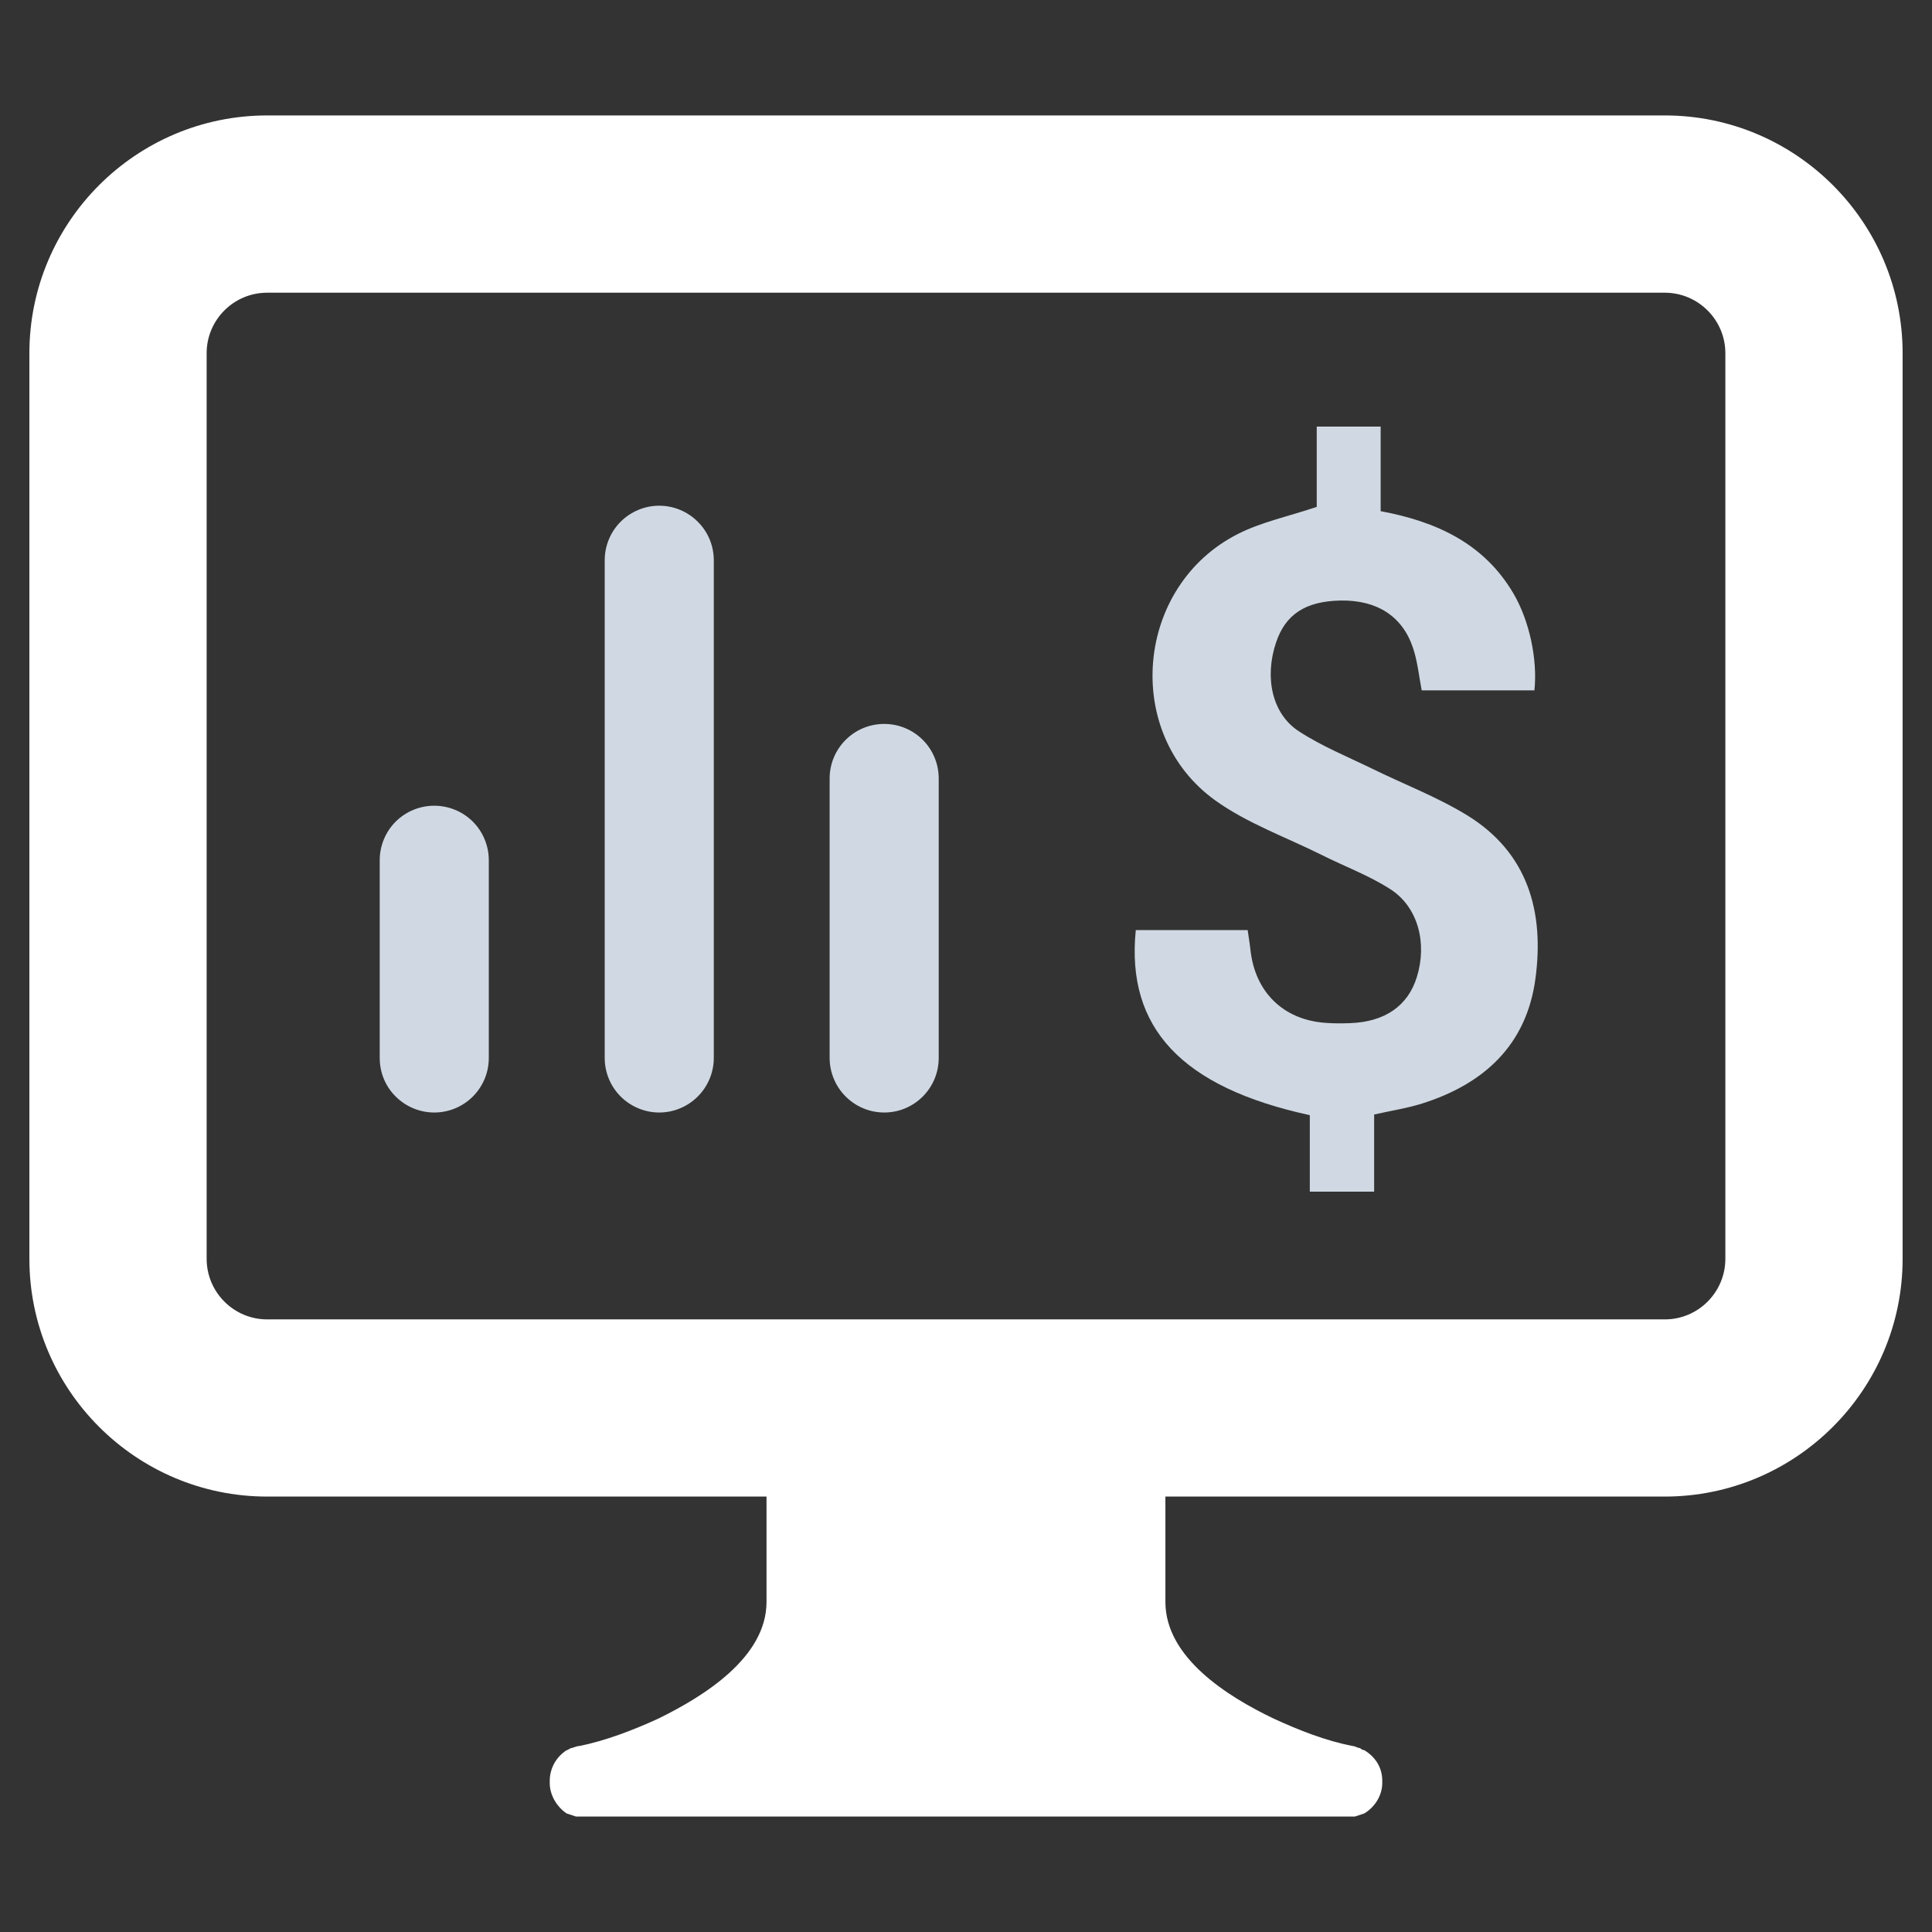
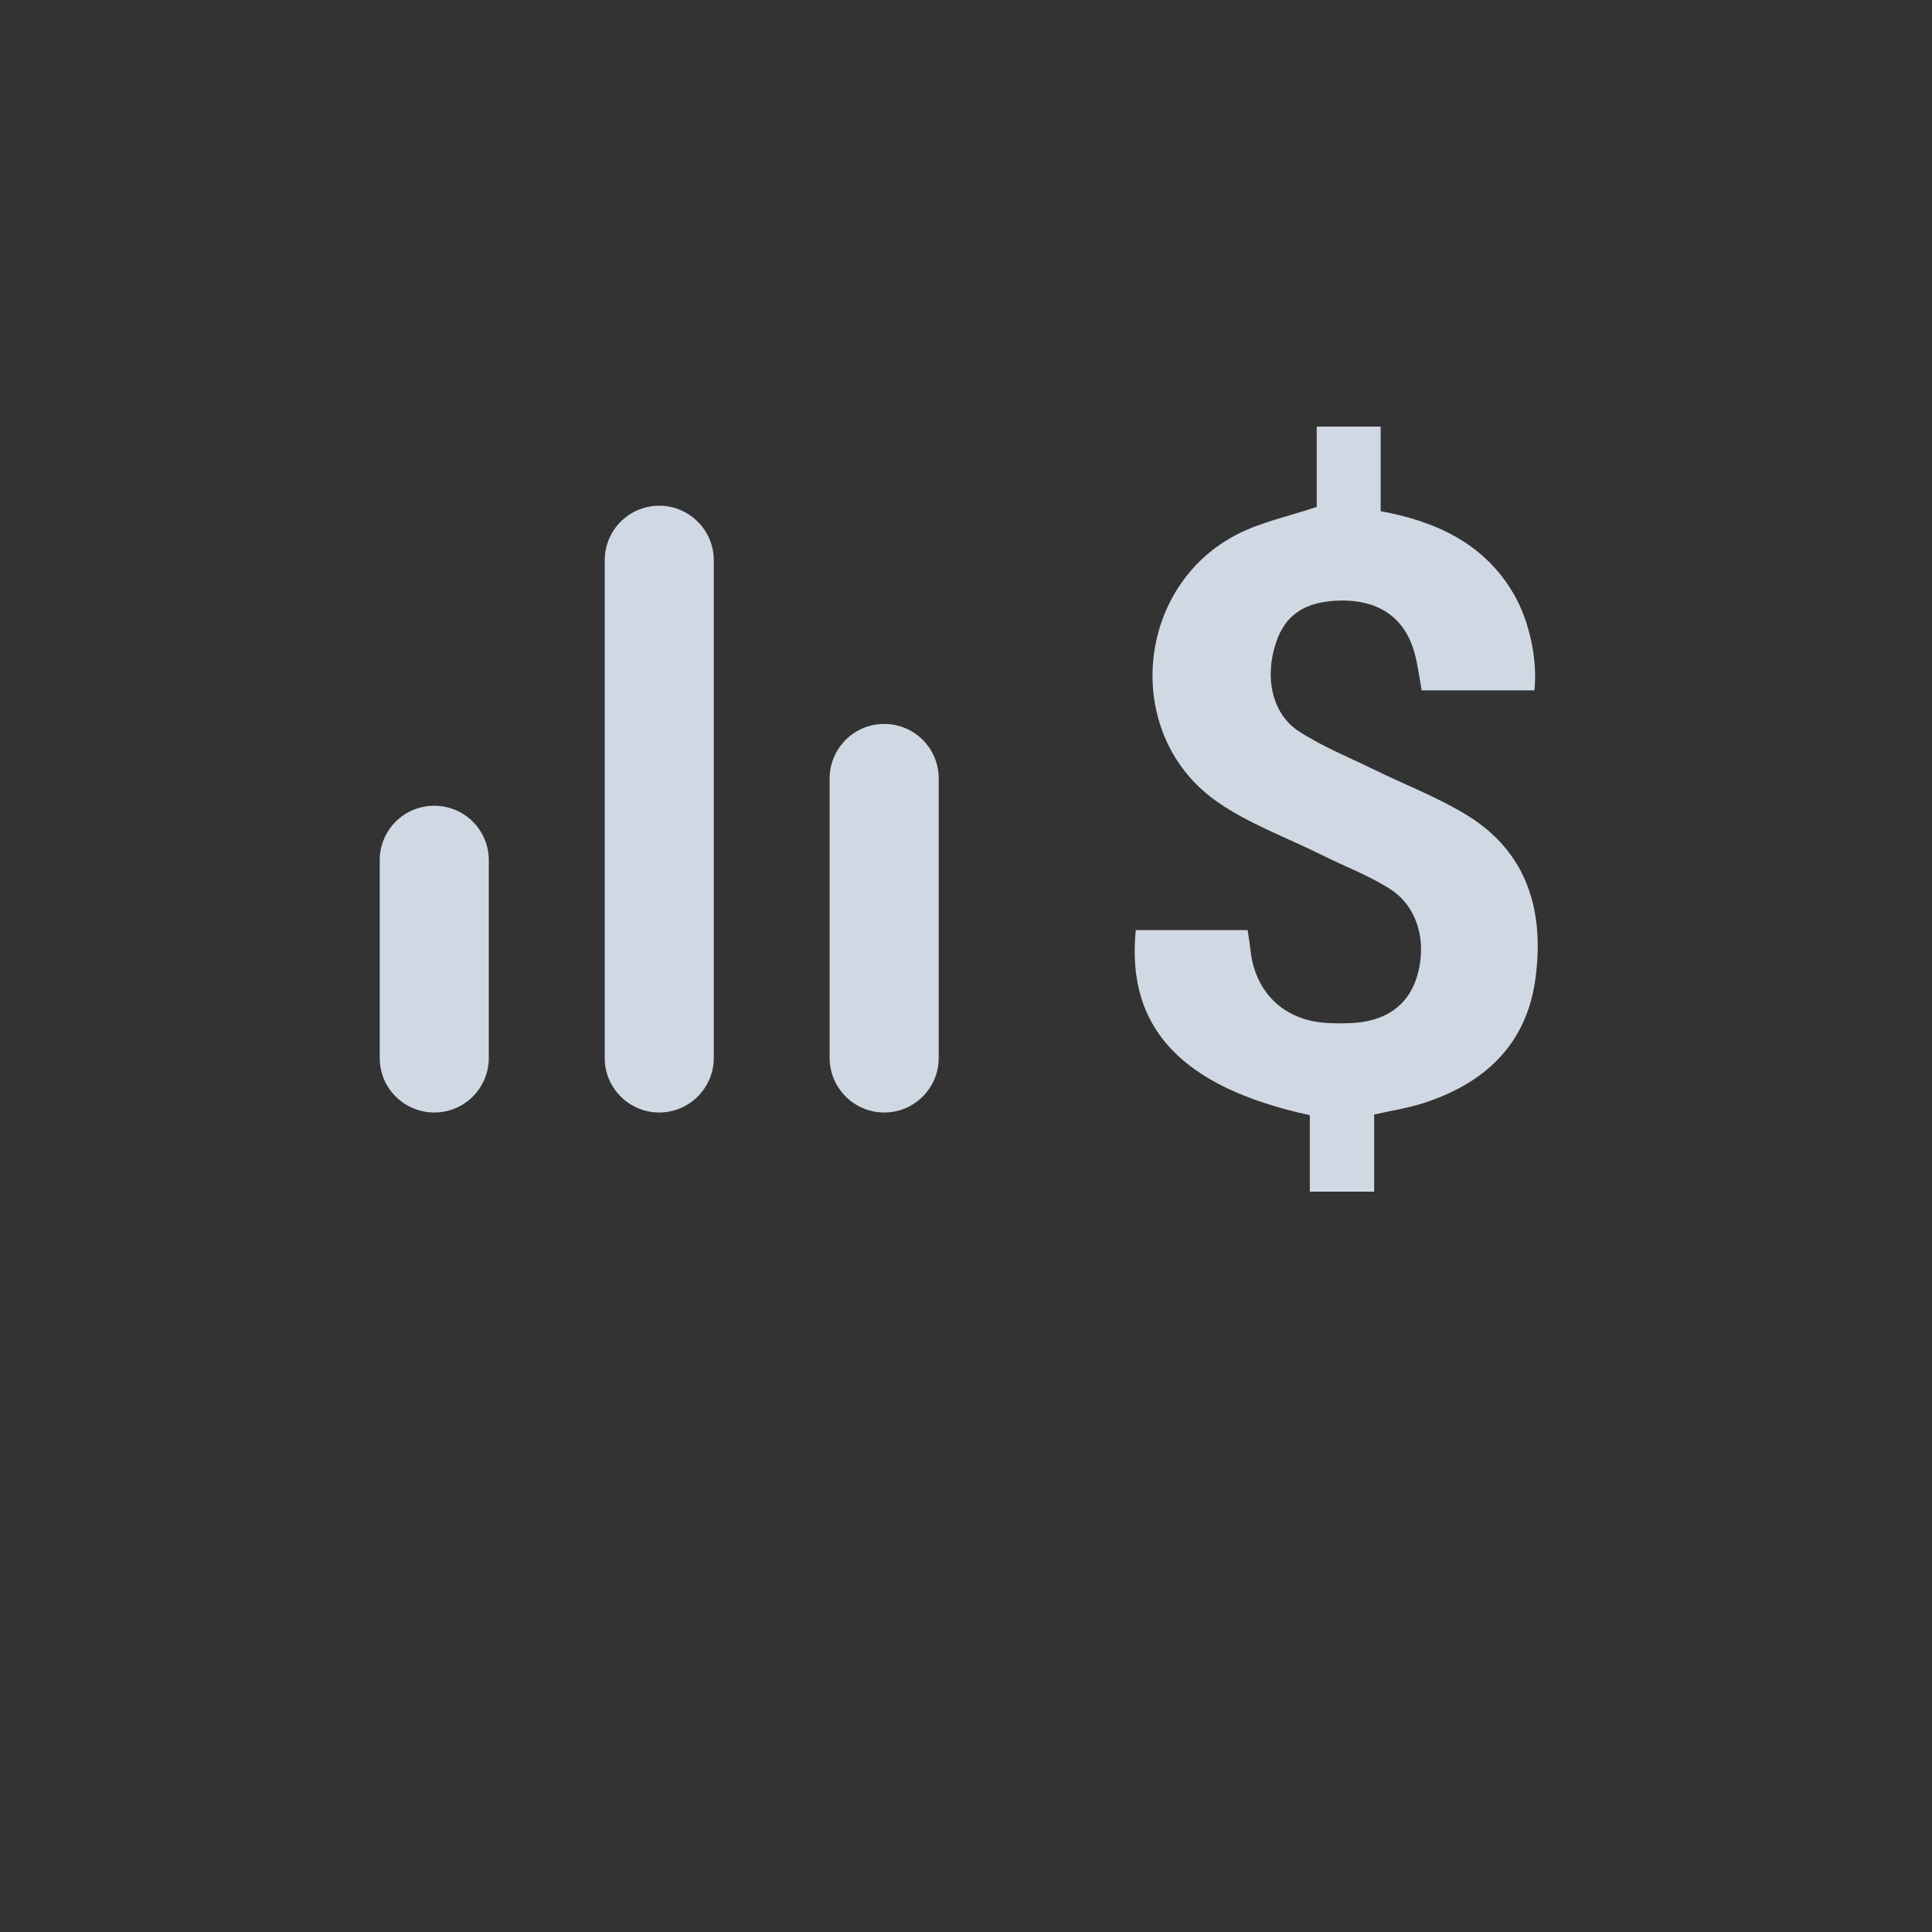
<svg xmlns="http://www.w3.org/2000/svg" width="24" height="24" viewBox="0 0 24 24" fill="none">
  <rect x="0" y="0" width="24" height="24" fill="#333333" stroke="none" />
-   <path d="M20.681 1.434H3.319C1.69 1.434 0.365 2.759 0.365 4.388V15.637C0.365 17.267 1.69 18.591 3.319 18.591H9.522V19.899C9.522 20.592 8.738 21.075 8.176 21.35C7.862 21.494 7.522 21.624 7.195 21.69C7.156 21.69 7.117 21.716 7.09 21.716C7.064 21.729 7.051 21.742 7.038 21.742C6.975 21.783 6.922 21.839 6.885 21.905C6.849 21.971 6.829 22.046 6.829 22.121V22.148C6.829 22.304 6.921 22.448 7.038 22.527L7.156 22.566H16.83L16.948 22.527C17.079 22.448 17.171 22.304 17.171 22.148V22.121C17.171 21.951 17.079 21.82 16.948 21.742C16.928 21.739 16.91 21.73 16.896 21.716C16.87 21.716 16.831 21.69 16.805 21.69C16.465 21.624 16.138 21.494 15.824 21.35C15.249 21.075 14.477 20.592 14.477 19.899V18.591H20.68C22.309 18.591 23.635 17.266 23.635 15.637V4.388C23.635 2.759 22.309 1.434 20.681 1.434ZM21.433 15.637C21.433 16.052 21.096 16.39 20.681 16.39H3.319C2.904 16.39 2.567 16.052 2.567 15.637V4.388C2.567 3.973 2.904 3.636 3.319 3.636H20.68C21.095 3.636 21.433 3.973 21.433 4.388L21.433 15.637Z" fill="white" />
  <path d="M19.074 12.155C18.964 12.981 18.435 13.466 17.664 13.709C17.48 13.767 17.286 13.796 17.07 13.845V14.803H16.271V13.853C14.679 13.507 13.987 12.769 14.109 11.554H15.499C15.511 11.639 15.525 11.721 15.534 11.804C15.592 12.325 15.942 12.668 16.462 12.706C16.564 12.714 16.665 12.714 16.767 12.71C17.201 12.696 17.489 12.497 17.6 12.139C17.731 11.721 17.618 11.271 17.276 11.049C17.01 10.876 16.704 10.764 16.42 10.621C15.976 10.4 15.495 10.228 15.098 9.944C13.936 9.11 14.103 7.272 15.384 6.63C15.672 6.485 16.001 6.416 16.357 6.297V5.299H17.151V6.35C17.841 6.478 18.433 6.749 18.799 7.37C18.997 7.705 19.102 8.188 19.061 8.576H17.661C17.626 8.394 17.609 8.217 17.554 8.052C17.422 7.653 17.104 7.453 16.654 7.46C16.218 7.468 15.967 7.631 15.85 7.986C15.707 8.416 15.801 8.866 16.133 9.083C16.419 9.27 16.742 9.401 17.052 9.552C17.445 9.745 17.858 9.902 18.229 10.13C18.982 10.595 19.185 11.329 19.074 12.155ZM10.984 13.82C10.804 13.82 10.632 13.748 10.505 13.621C10.378 13.494 10.306 13.322 10.306 13.142V9.67C10.306 9.49 10.378 9.318 10.505 9.191C10.632 9.064 10.804 8.993 10.984 8.993C11.164 8.993 11.336 9.064 11.463 9.191C11.59 9.318 11.661 9.49 11.661 9.67V13.142C11.661 13.517 11.358 13.82 10.984 13.82ZM8.189 13.82C8.01 13.82 7.837 13.748 7.71 13.621C7.583 13.494 7.512 13.322 7.512 13.142V6.96C7.512 6.78 7.583 6.608 7.71 6.481C7.837 6.354 8.01 6.282 8.189 6.282C8.369 6.282 8.541 6.354 8.668 6.481C8.796 6.608 8.867 6.78 8.867 6.96V13.142C8.867 13.322 8.795 13.494 8.668 13.621C8.541 13.748 8.369 13.82 8.189 13.82ZM5.394 13.82C5.305 13.82 5.217 13.802 5.135 13.768C5.053 13.734 4.978 13.684 4.915 13.621C4.852 13.559 4.802 13.484 4.768 13.402C4.734 13.319 4.717 13.231 4.717 13.142V10.686C4.717 10.507 4.788 10.334 4.915 10.207C5.042 10.08 5.215 10.009 5.394 10.009C5.574 10.009 5.747 10.08 5.874 10.207C6.001 10.334 6.072 10.507 6.072 10.686V13.142C6.072 13.517 5.769 13.82 5.394 13.82Z" fill="#D0D9E3" />
</svg>